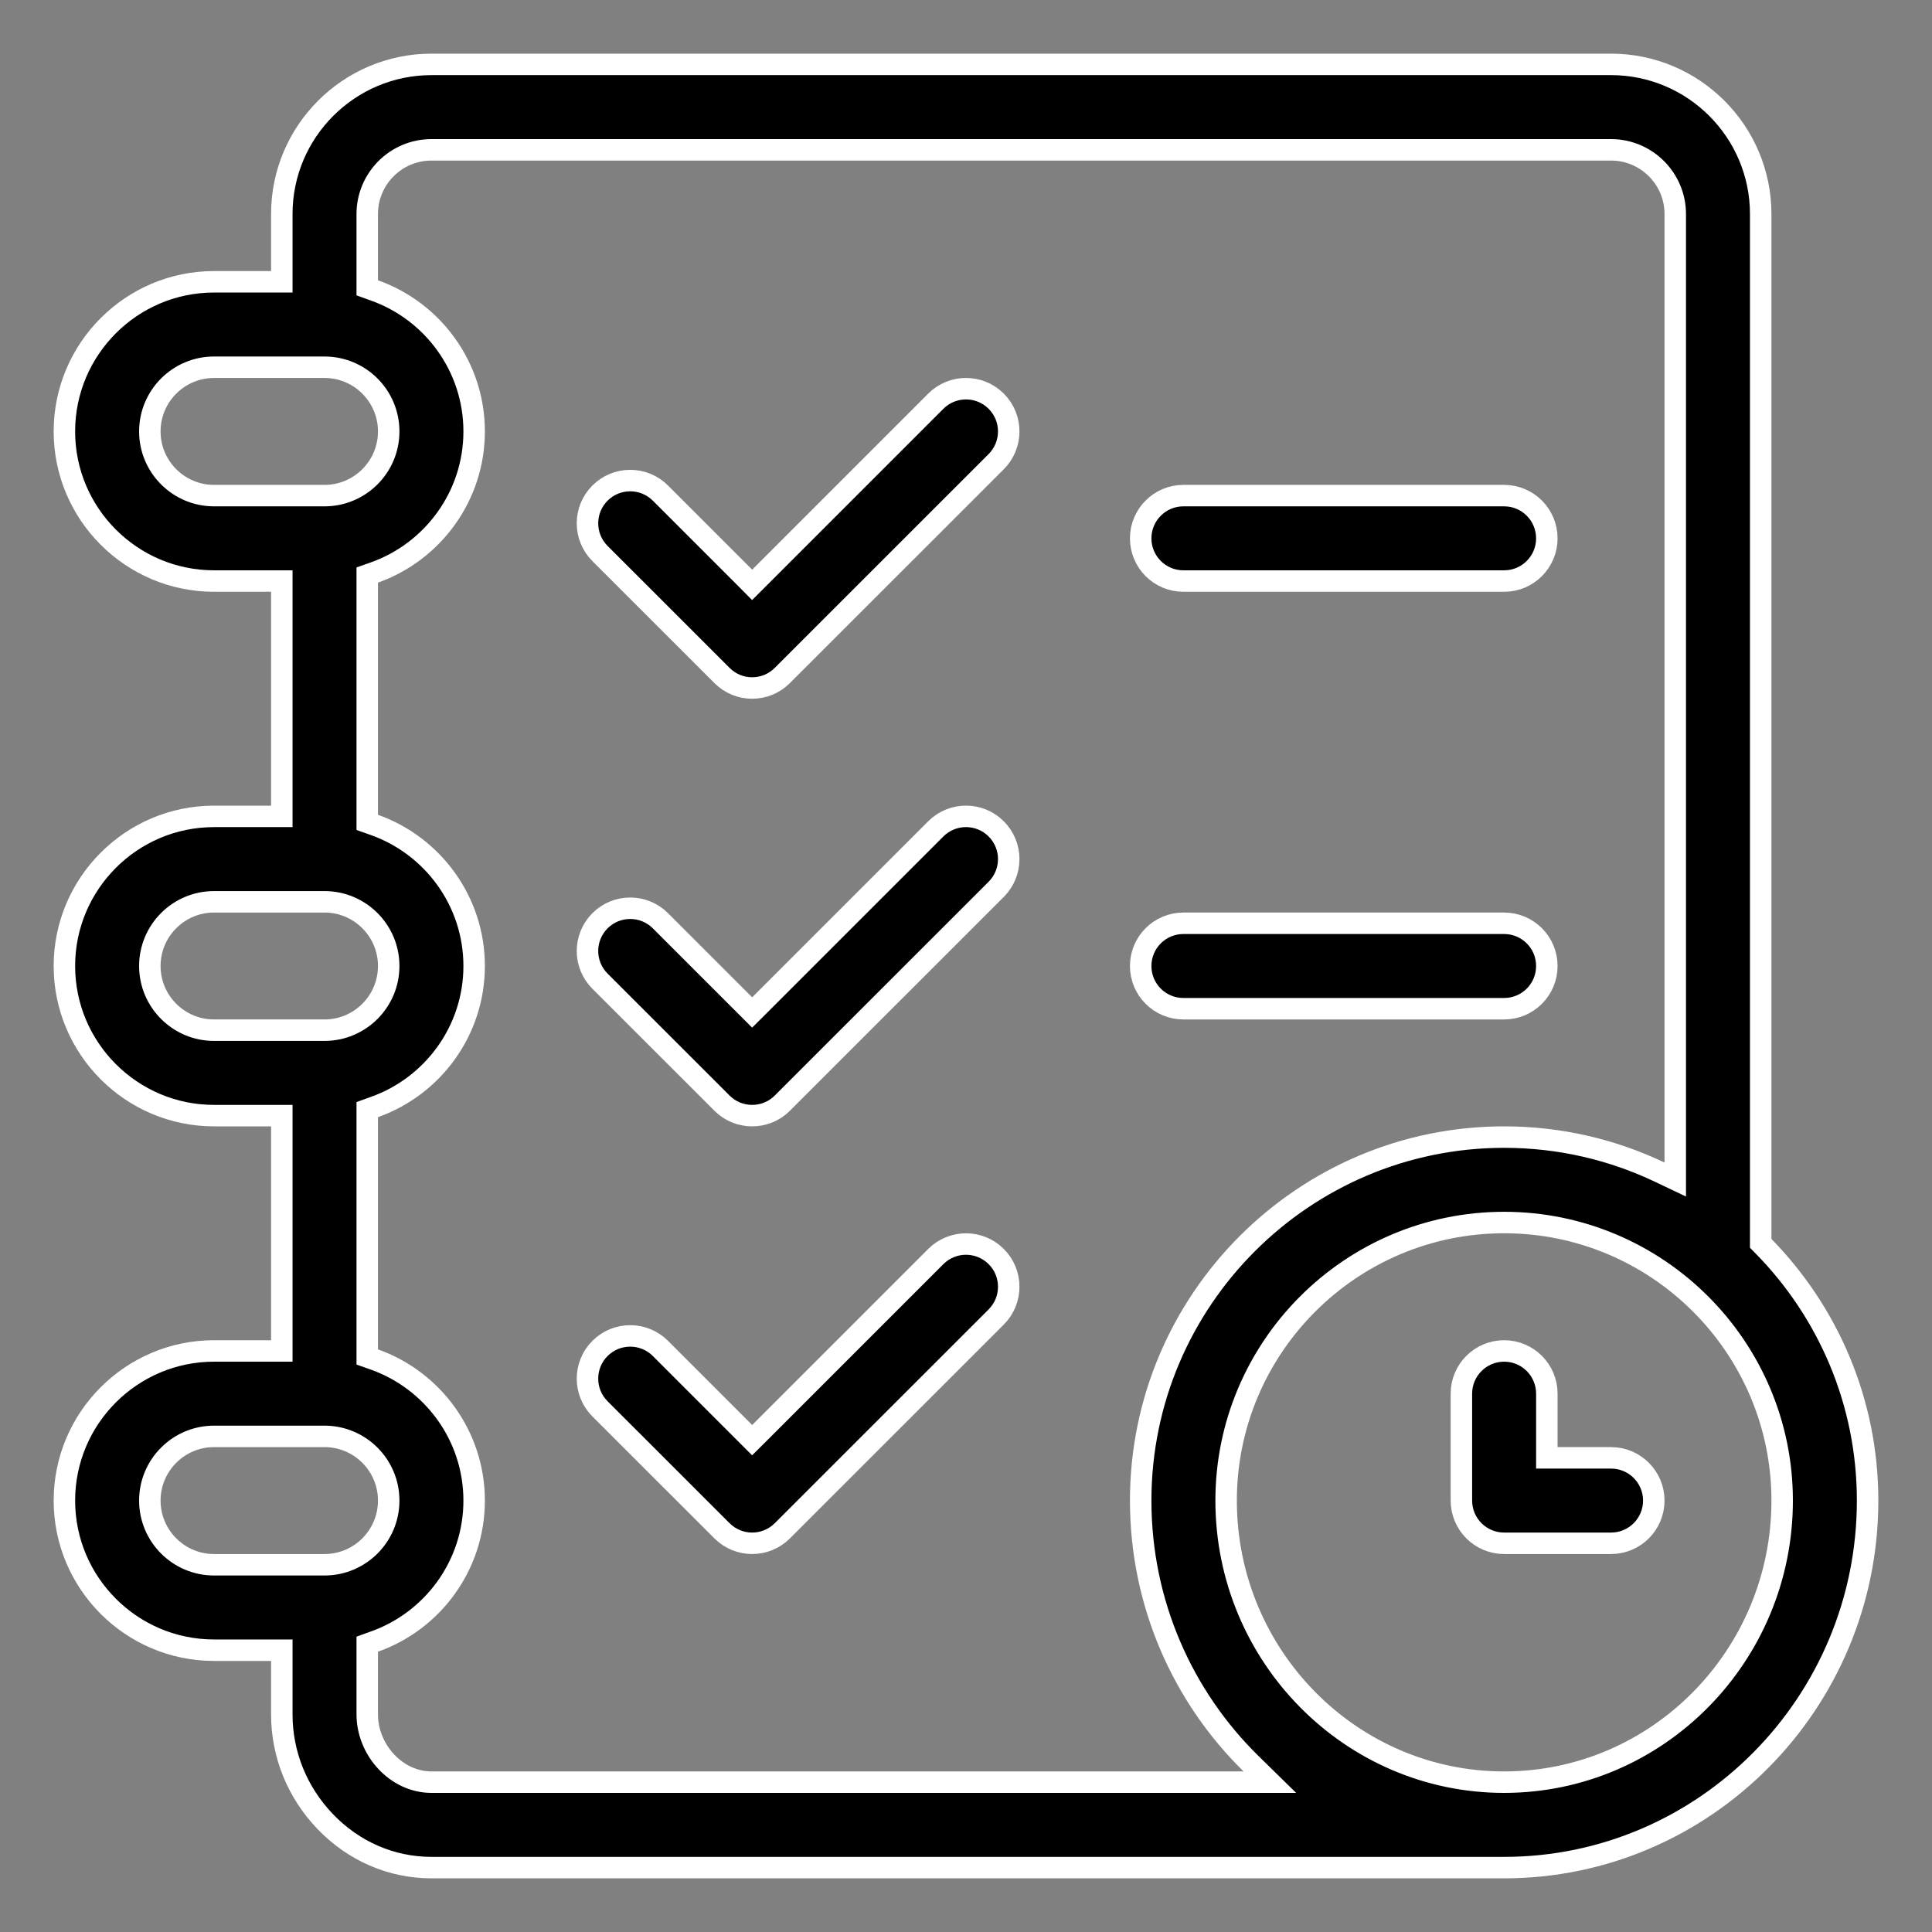
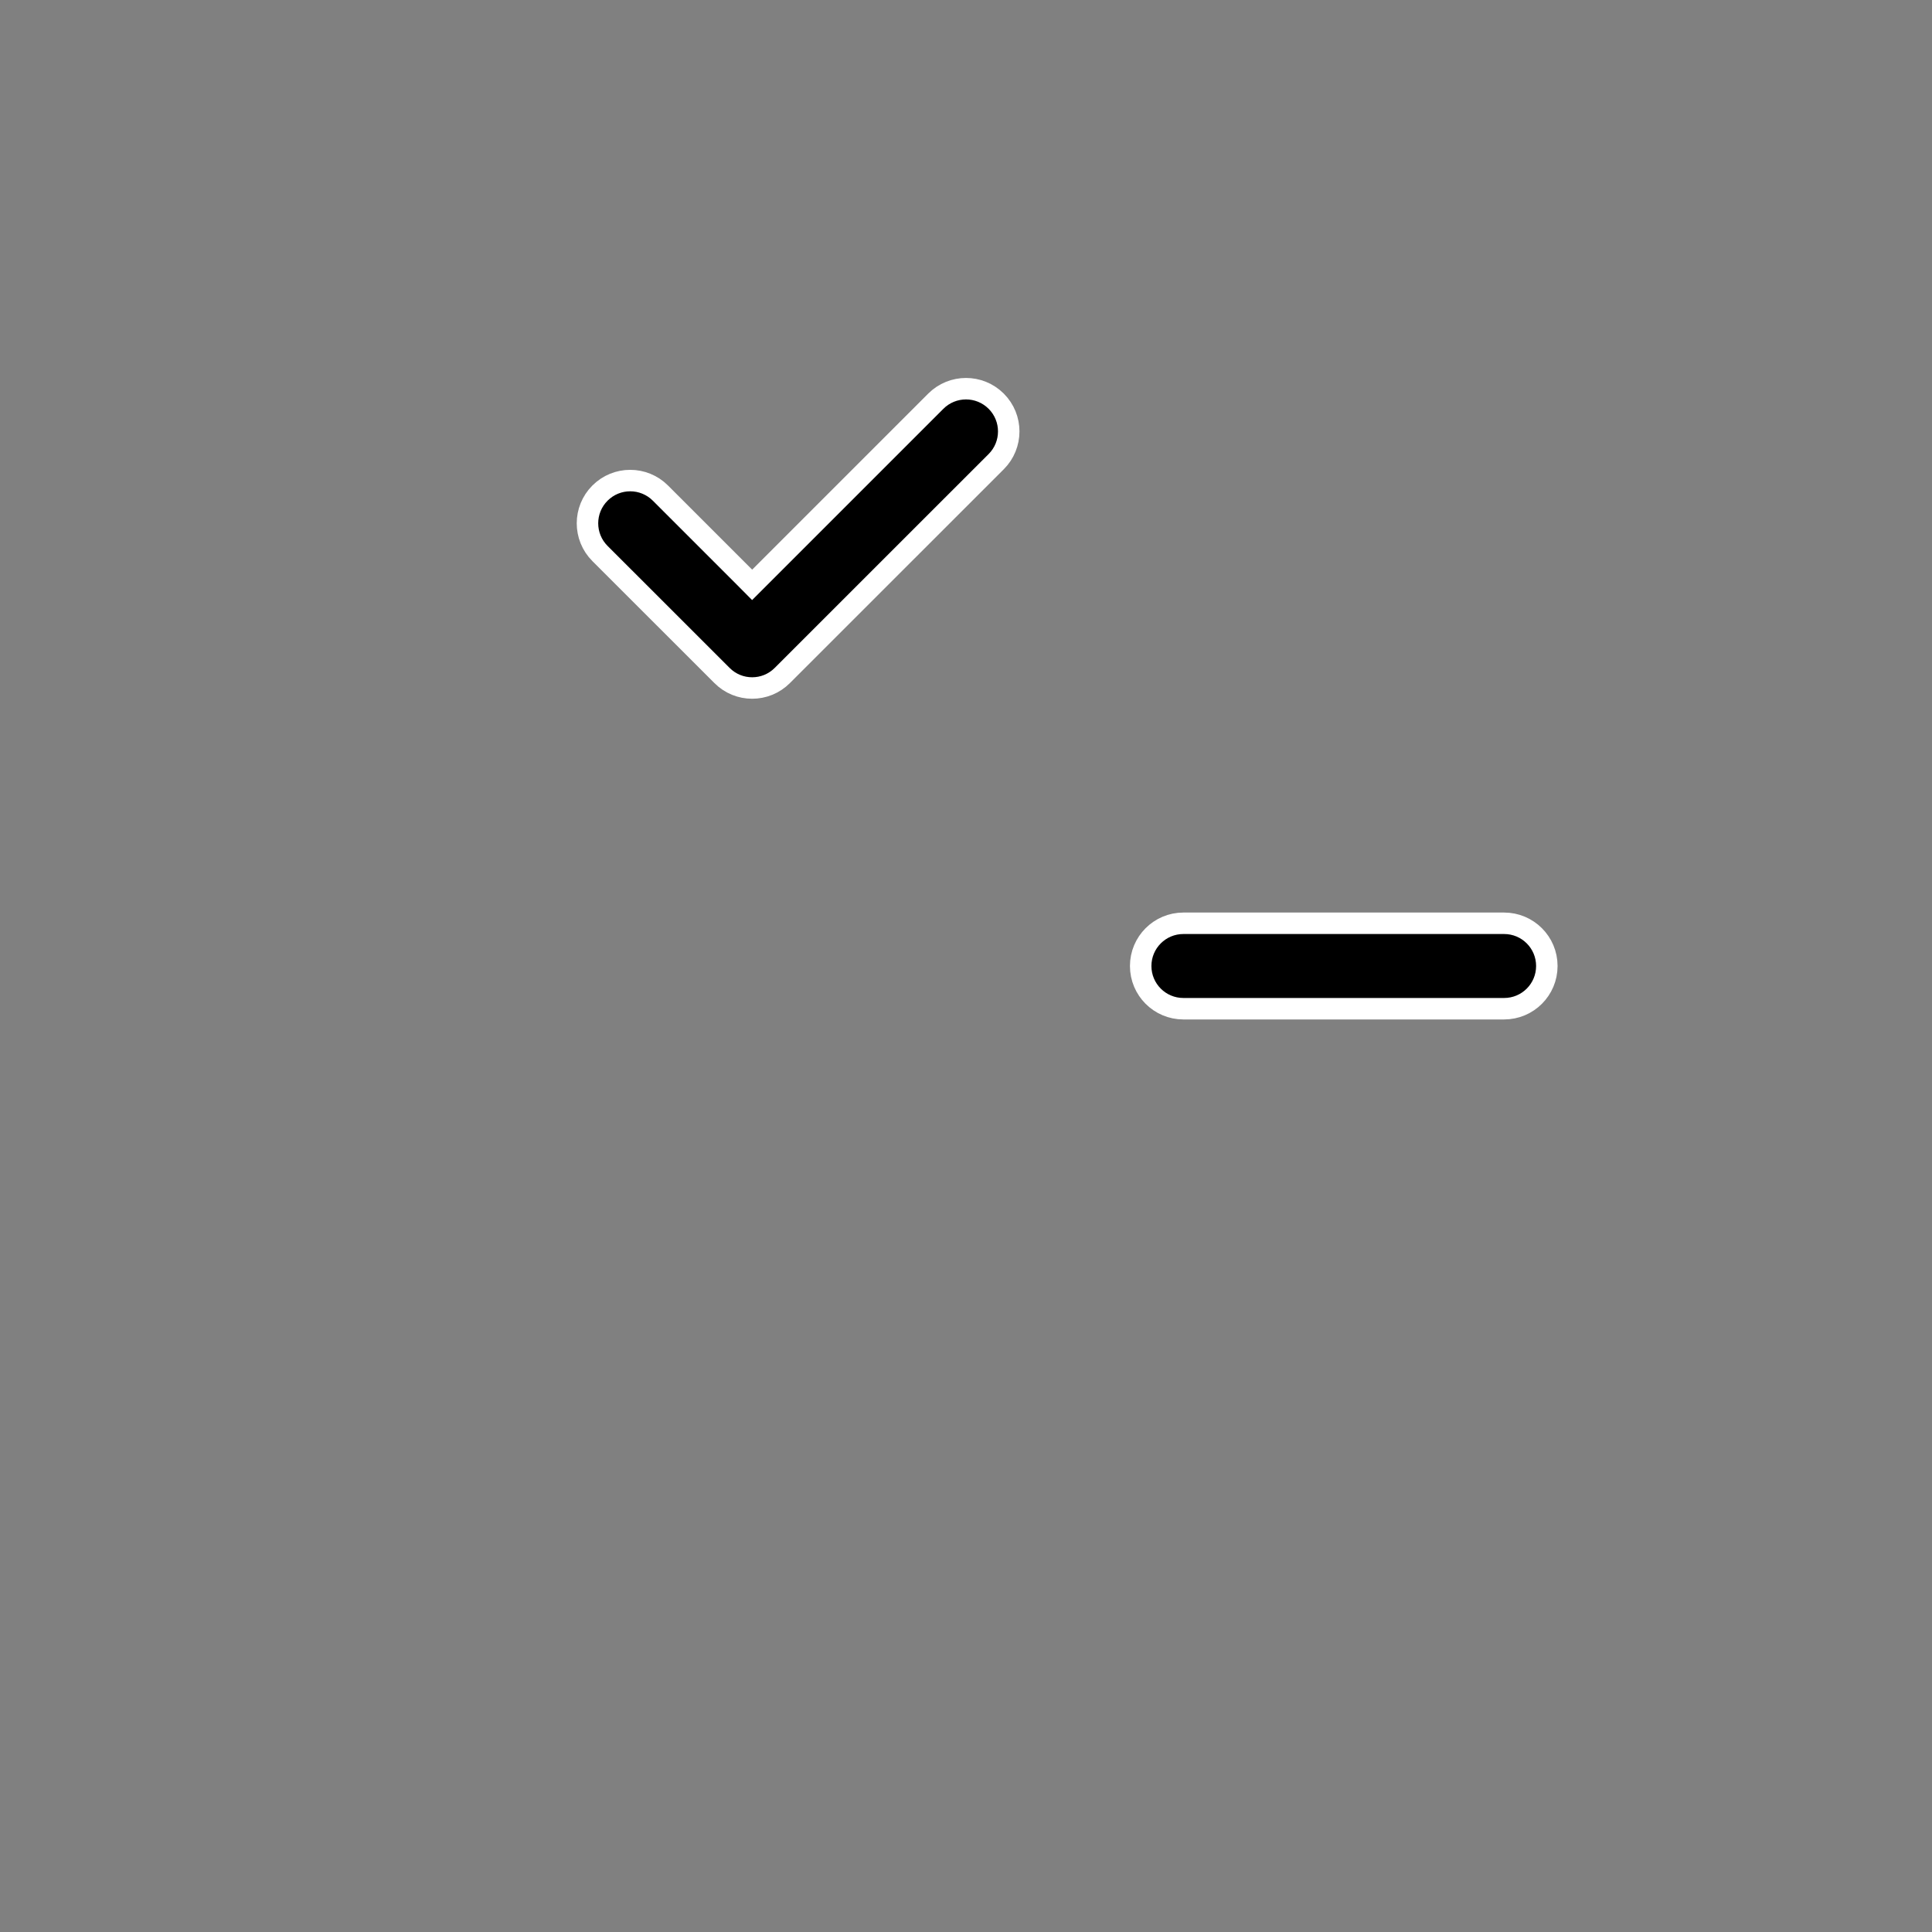
<svg xmlns="http://www.w3.org/2000/svg" width="36" height="36" viewBox="0 0 36 36" fill="none">
  <rect x="0" y="0" width="36" height="36" fill="#808080" stroke="none" />
-   <path d="M32.808 23.087V23.168L32.865 23.226C34.062 24.449 34.8 26.12 34.8 27.961C34.8 31.734 31.76 34.8 28.027 34.8H8.039C7.293 34.8 6.588 34.495 6.055 33.937C5.536 33.394 5.251 32.687 5.251 31.945V30.949V30.749H5.051H3.988C2.451 30.749 1.2 29.498 1.2 27.961C1.2 26.424 2.451 25.173 3.988 25.173H5.051H5.251V24.973V20.988V20.788H5.051H3.988C2.451 20.788 1.2 19.537 1.2 18C1.2 16.463 2.451 15.212 3.988 15.212H5.051H5.251V15.012V11.027V10.827H5.051H3.988C2.451 10.827 1.2 9.576 1.2 8.039C1.2 6.502 2.451 5.251 3.988 5.251H5.051H5.251V5.051V3.988C5.251 2.451 6.502 1.2 8.039 1.2H30.02C31.557 1.2 32.808 2.451 32.808 3.988V23.087ZM6.976 30.589L6.843 30.637V30.778V31.945C6.843 32.609 7.386 33.208 8.039 33.208H23.172H23.662L23.312 32.865C22.044 31.621 21.255 29.883 21.255 27.961C21.255 24.227 24.293 21.188 28.027 21.188C29.066 21.188 30.05 21.423 30.93 21.843L31.216 21.979V21.662V3.988C31.216 3.329 30.679 2.792 30.02 2.792H8.039C7.379 2.792 6.843 3.329 6.843 3.988V5.222V5.363L6.976 5.411C8.058 5.794 8.835 6.828 8.835 8.039C8.835 9.25 8.058 10.284 6.976 10.668L6.843 10.715V10.856V15.183V15.324L6.976 15.371C8.058 15.755 8.835 16.789 8.835 18C8.835 19.211 8.058 20.245 6.976 20.628L6.843 20.676V20.817V25.144V25.285L6.976 25.332C8.058 25.716 8.835 26.75 8.835 27.961C8.835 29.172 8.058 30.206 6.976 30.589ZM2.792 8.039C2.792 8.699 3.329 9.235 3.988 9.235H6.047C6.707 9.235 7.243 8.699 7.243 8.039C7.243 7.379 6.707 6.843 6.047 6.843H3.988C3.329 6.843 2.792 7.379 2.792 8.039ZM2.792 18C2.792 18.66 3.329 19.196 3.988 19.196H6.047C6.707 19.196 7.243 18.66 7.243 18C7.243 17.34 6.707 16.804 6.047 16.804H3.988C3.329 16.804 2.792 17.34 2.792 18ZM3.988 29.157H6.047C6.707 29.157 7.243 28.621 7.243 27.961C7.243 27.301 6.707 26.765 6.047 26.765H3.988C3.329 26.765 2.792 27.301 2.792 27.961C2.792 28.621 3.329 29.157 3.988 29.157ZM22.847 27.961C22.847 30.852 25.168 33.208 28.027 33.208C30.887 33.208 33.208 30.852 33.208 27.961C33.208 25.104 30.884 22.78 28.027 22.78C25.171 22.78 22.847 25.104 22.847 27.961Z" fill="black" stroke="white" stroke-width="0.4" />
-   <path d="M22.051 9.235H28.027C28.467 9.235 28.823 9.592 28.823 10.031C28.823 10.471 28.467 10.827 28.027 10.827H22.051C21.611 10.827 21.255 10.471 21.255 10.031C21.255 9.592 21.611 9.235 22.051 9.235Z" fill="black" stroke="white" stroke-width="0.4" />
  <path d="M22.051 17.204H28.027C28.467 17.204 28.823 17.56 28.823 18C28.823 18.44 28.467 18.796 28.027 18.796H22.051C21.611 18.796 21.255 18.44 21.255 18C21.255 17.56 21.611 17.204 22.051 17.204Z" fill="black" stroke="white" stroke-width="0.4" />
-   <path d="M28.823 26.965V27.165H29.023H30.02C30.459 27.165 30.816 27.521 30.816 27.961C30.816 28.401 30.459 28.757 30.02 28.757H28.027C27.588 28.757 27.231 28.401 27.231 27.961V25.969C27.231 25.529 27.588 25.173 28.027 25.173C28.467 25.173 28.823 25.529 28.823 25.969V26.965Z" fill="black" stroke="white" stroke-width="0.4" />
  <path d="M18.563 7.476L18.563 7.476C18.874 7.787 18.874 8.291 18.563 8.602L14.578 12.586L14.578 12.586C14.423 12.742 14.22 12.82 14.015 12.82C13.811 12.82 13.608 12.742 13.453 12.586L13.453 12.586L11.18 10.314C10.869 10.003 10.869 9.499 11.18 9.188C11.491 8.877 11.995 8.877 12.306 9.188L12.306 9.188L13.874 10.756L14.015 10.898L14.157 10.756L17.437 7.476L17.437 7.476C17.748 7.165 18.252 7.165 18.563 7.476Z" fill="black" stroke="white" stroke-width="0.4" />
-   <path d="M18.563 15.445L18.563 15.445C18.874 15.756 18.874 16.26 18.563 16.571L14.578 20.555L14.578 20.555C14.423 20.711 14.22 20.788 14.015 20.788C13.811 20.788 13.608 20.711 13.453 20.555L13.453 20.555L11.18 18.283C10.869 17.972 10.869 17.468 11.18 17.157C11.491 16.846 11.995 16.846 12.306 17.157L12.306 17.157L13.874 18.725L14.015 18.866L14.157 18.725L17.437 15.445L17.437 15.445C17.748 15.134 18.252 15.134 18.563 15.445Z" fill="black" stroke="white" stroke-width="0.4" />
-   <path d="M18.563 23.414L18.563 23.414C18.874 23.724 18.874 24.229 18.563 24.54L14.578 28.524L14.578 28.524C14.423 28.679 14.22 28.757 14.015 28.757C13.811 28.757 13.608 28.679 13.453 28.524L13.453 28.524L11.18 26.252C10.869 25.941 10.869 25.437 11.18 25.126C11.491 24.815 11.995 24.815 12.306 25.126L12.306 25.126L13.874 26.694L14.015 26.835L14.157 26.694L17.437 23.414L17.437 23.414C17.748 23.103 18.252 23.103 18.563 23.414Z" fill="black" stroke="white" stroke-width="0.4" />
</svg>